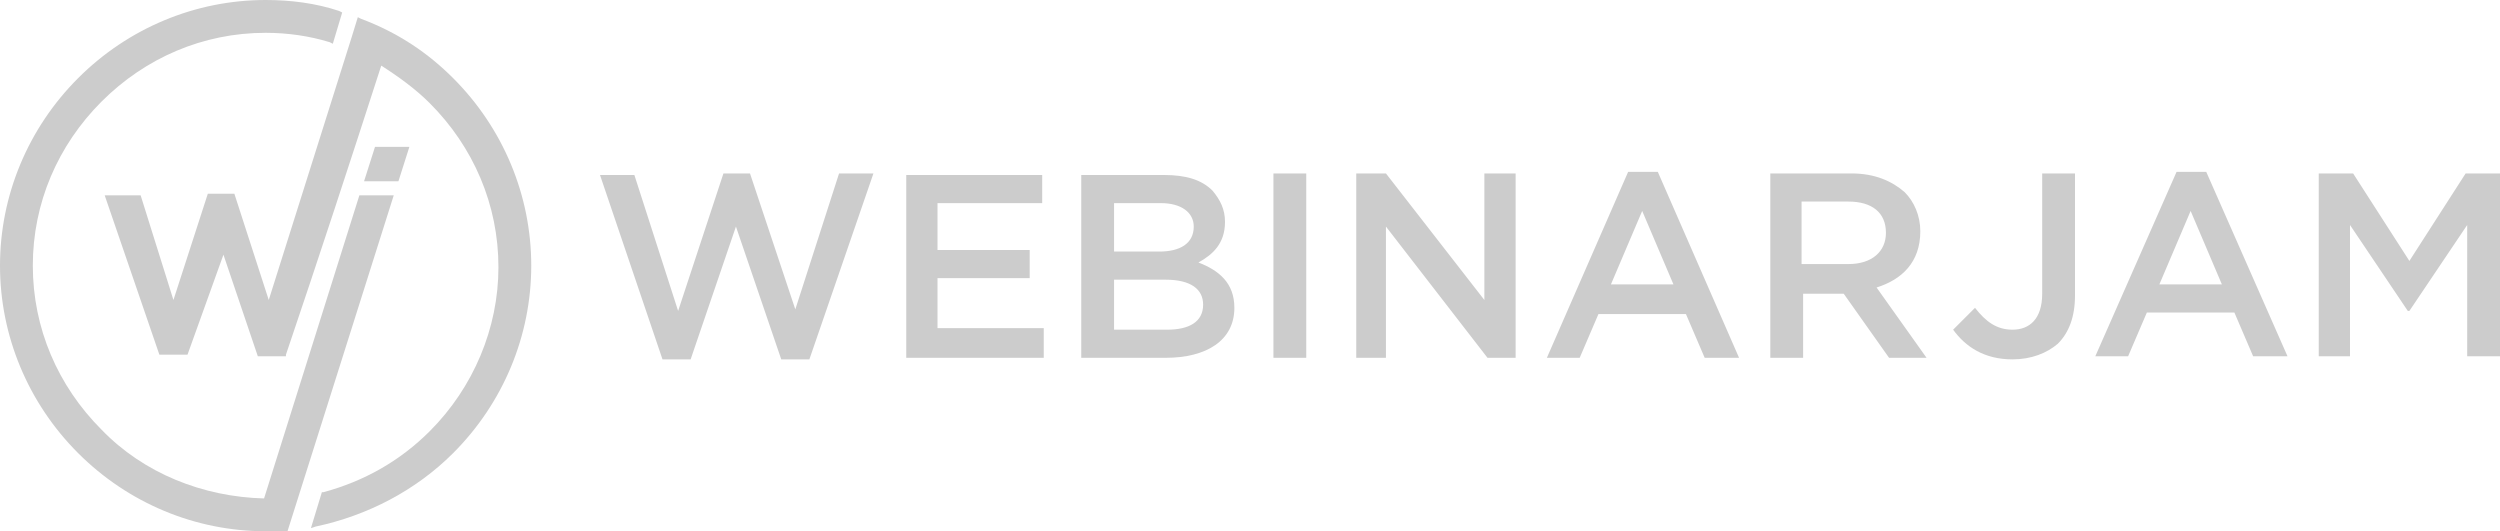
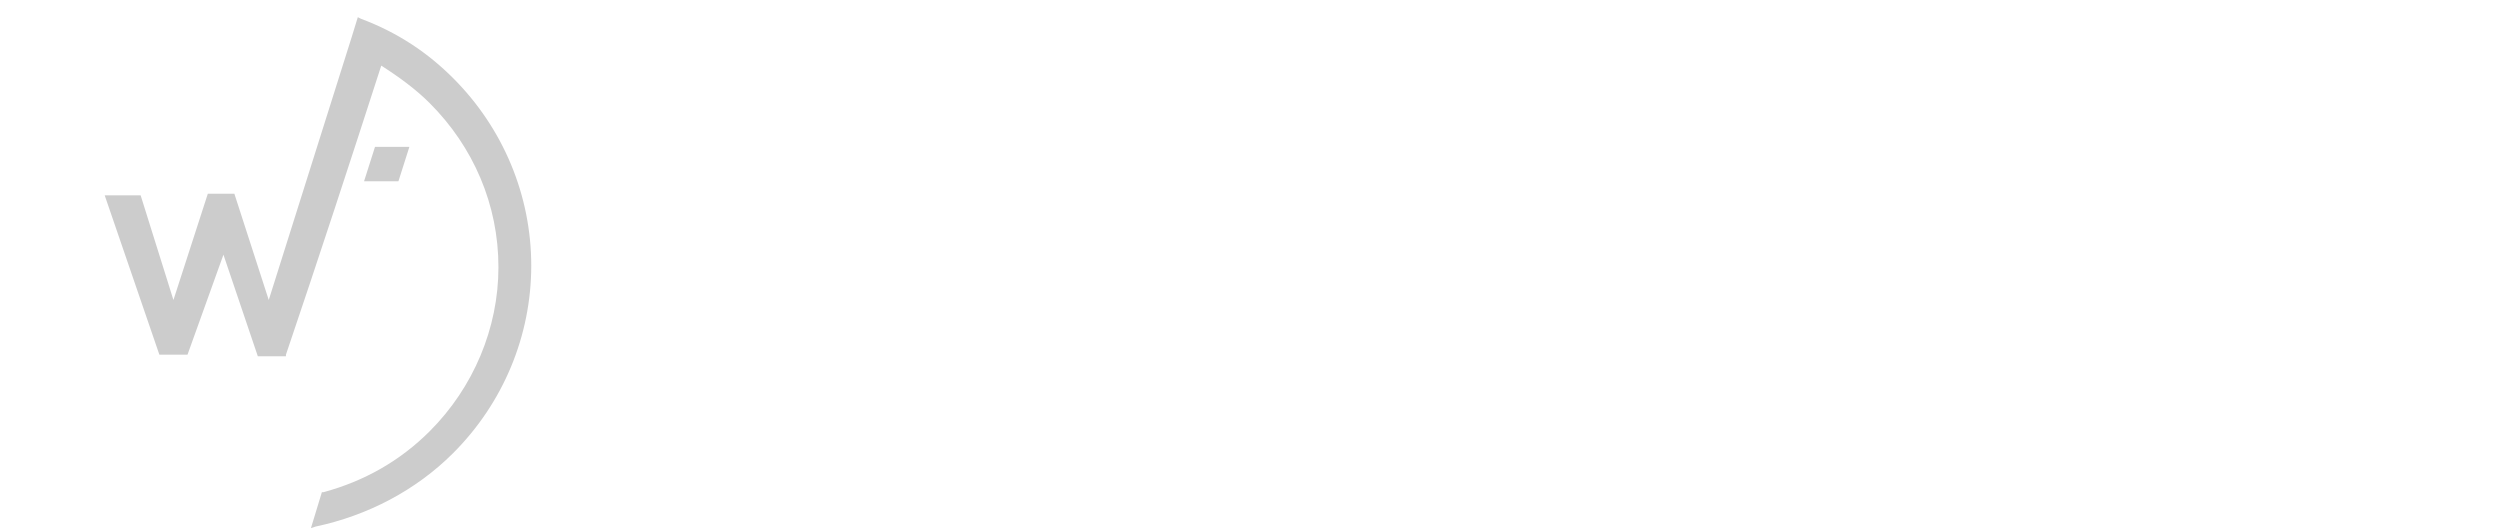
<svg xmlns="http://www.w3.org/2000/svg" width="160px" height="34px" viewBox="0 0 160 34" version="1.1">
  <title>logo_wj_semiblack</title>
  <g id="Page-1" stroke="none" stroke-width="1" fill="none" fill-rule="evenodd" opacity="0.2">
    <g id="Artboard" transform="translate(-740, -650)" fill="#000000" fill-rule="nonzero">
      <g id="Content-Box" transform="translate(300, 199)">
        <g id="Footer" transform="translate(0, 451)">
          <g id="Group" transform="translate(440, 0)">
-             <path d="M42.4,23 L44.2,23 L47.1,14.5 L50,23 L51.8,23 L55.9,11.1 L53.7,11.1 L50.9,19.8 L48,11.1 L46.3,11.1 L43.4,19.9 L40.6,11.2 L38.4,11.2 L42.4,23 L42.4,23 Z M58,22.9 L66.8,22.9 L66.8,21 L60,21 L60,17.8 L65.9,17.8 L65.9,16 L60,16 L60,13 L66.7,13 L66.7,11.2 L58,11.2 L58,22.9 L58,22.9 Z M69.2,22.9 L74.6,22.9 C77.2,22.9 79,21.8 79,19.7 L79,19.7 C79,18.1 78,17.3 76.7,16.8 C77.6,16.3 78.4,15.6 78.4,14.2 L78.4,14.2 C78.4,13.4 78.1,12.8 77.6,12.2 C76.9,11.5 75.9,11.2 74.5,11.2 L69.2,11.2 L69.2,22.9 L69.2,22.9 Z M71.3,16.1 L71.3,13 L74.3,13 C75.6,13 76.4,13.6 76.4,14.5 L76.4,14.5 C76.4,15.6 75.5,16.1 74.2,16.1 L71.3,16.1 L71.3,16.1 Z M71.3,21.1 L71.3,17.9 L74.6,17.9 C76.2,17.9 77,18.5 77,19.5 L77,19.5 C77,20.6 76.1,21.1 74.7,21.1 L71.3,21.1 L71.3,21.1 Z M81.5,22.9 L83.6,22.9 L83.6,11.1 L81.5,11.1 L81.5,22.9 L81.5,22.9 Z M86.7,22.9 L88.7,22.9 L88.7,14.5 L95.2,22.9 L97,22.9 L97,11.1 L95,11.1 L95,19.2 L88.7,11.1 L86.8,11.1 L86.8,22.9 L86.7,22.9 Z M99,22.9 L101.1,22.9 L102.3,20.1 L107.9,20.1 L109.1,22.9 L111.3,22.9 L106.1,11 L104.2,11 L99,22.9 L99,22.9 Z M103.1,18.2 L105.1,13.5 L107.1,18.2 L103.1,18.2 L103.1,18.2 Z M113.3,22.9 L115.4,22.9 L115.4,18.8 L118,18.8 L120.9,22.9 L123.3,22.9 L120.1,18.4 C121.7,17.9 122.9,16.8 122.9,14.8 L122.9,14.8 C122.9,13.8 122.5,12.9 121.9,12.3 C121.1,11.6 120,11.1 118.5,11.1 L113.3,11.1 L113.3,22.9 L113.3,22.9 Z M115.3,16.9 L115.3,12.9 L118.3,12.9 C119.8,12.9 120.7,13.6 120.7,14.9 L120.7,14.9 C120.7,16.1 119.8,16.9 118.3,16.9 L115.3,16.9 L115.3,16.9 Z" id="Shape" />
-             <path d="M128.8,23 C130,23 131,22.6 131.7,22 C132.4,21.3 132.8,20.3 132.8,18.9 L132.8,11.1 L130.7,11.1 L130.7,18.8 C130.7,20.4 129.9,21.1 128.8,21.1 C127.8,21.1 127.1,20.6 126.4,19.7 L125,21.1 C125.8,22.2 127,23 128.8,23 L128.8,23 Z M134.1,22.8 L136.2,22.8 L137.4,20 L143,20 L144.2,22.8 L146.4,22.8 L141.2,11 L139.3,11 L134.1,22.8 L134.1,22.8 Z M138.2,18.2 L140.2,13.5 L142.2,18.2 L138.2,18.2 L138.2,18.2 Z M148.4,22.8 L150.4,22.8 L150.4,14.4 L154.1,19.9 L154.2,19.9 L157.9,14.4 L157.9,22.8 L160,22.8 L160,11.1 L157.8,11.1 L154.2,16.7 L150.6,11.1 L148.4,11.1 L148.4,22.8 L148.4,22.8 Z" id="Shape" />
            <path d="M11.1,19.2 L13.3,12.4 L15,12.4 L17.2,19.2 L22.5,2.4 L22.9,1.1 L23.1,1.2 C25.5,2.1 27.4,3.4 29,5 C32.2,8.2 34,12.5 34,17 C34,21.5 32.2,25.8 29,29 C26.6,31.4 23.5,33 20.2,33.7 L19.9,33.8 L20.6,31.5 L20.7,31.5 C23.3,30.8 25.6,29.5 27.5,27.6 C30.3,24.8 31.9,21 31.9,17.1 C31.9,13.1 30.3,9.4 27.5,6.6 C26.6,5.7 25.5,4.9 24.4,4.2 C22.4,10.4 20.4,16.5 18.3,22.7 L18.3,22.8 L16.5,22.8 L14.3,16.3 L12,22.7 L10.2,22.7 L6.7,12.5 L9,12.5 L11.1,19.2 L11.1,19.2 Z" id="Path" />
            <polygon id="Path" points="24 9.4 26.2 9.4 25.5 11.6 23.3 11.6" />
-             <path d="M16.9,31.9 L23,12.5 L25.2,12.5 L18.4,34 L18.3,34 C17.9,34 17.4,34 17,34 C12.5,34 8.2,32.2 5,29 C1.8,25.8 -3.55271368e-15,21.5 -3.55271368e-15,17 C-3.55271368e-15,12.5 1.8,8.2 5,5 C8.2,1.8 12.5,0 17,0 C18.6,0 20.2,0.2 21.7,0.7 L21.9,0.8 L21.3,2.8 L21.1,2.7 C19.8,2.3 18.4,2.1 17,2.1 C13,2.1 9.3,3.7 6.5,6.5 C3.7,9.3 2.1,13 2.1,17 C2.1,21 3.7,24.7 6.5,27.5 C9.2,30.3 13,31.8 16.9,31.9 L16.9,31.9 Z" id="Path" />
          </g>
        </g>
      </g>
    </g>
  </g>
</svg>